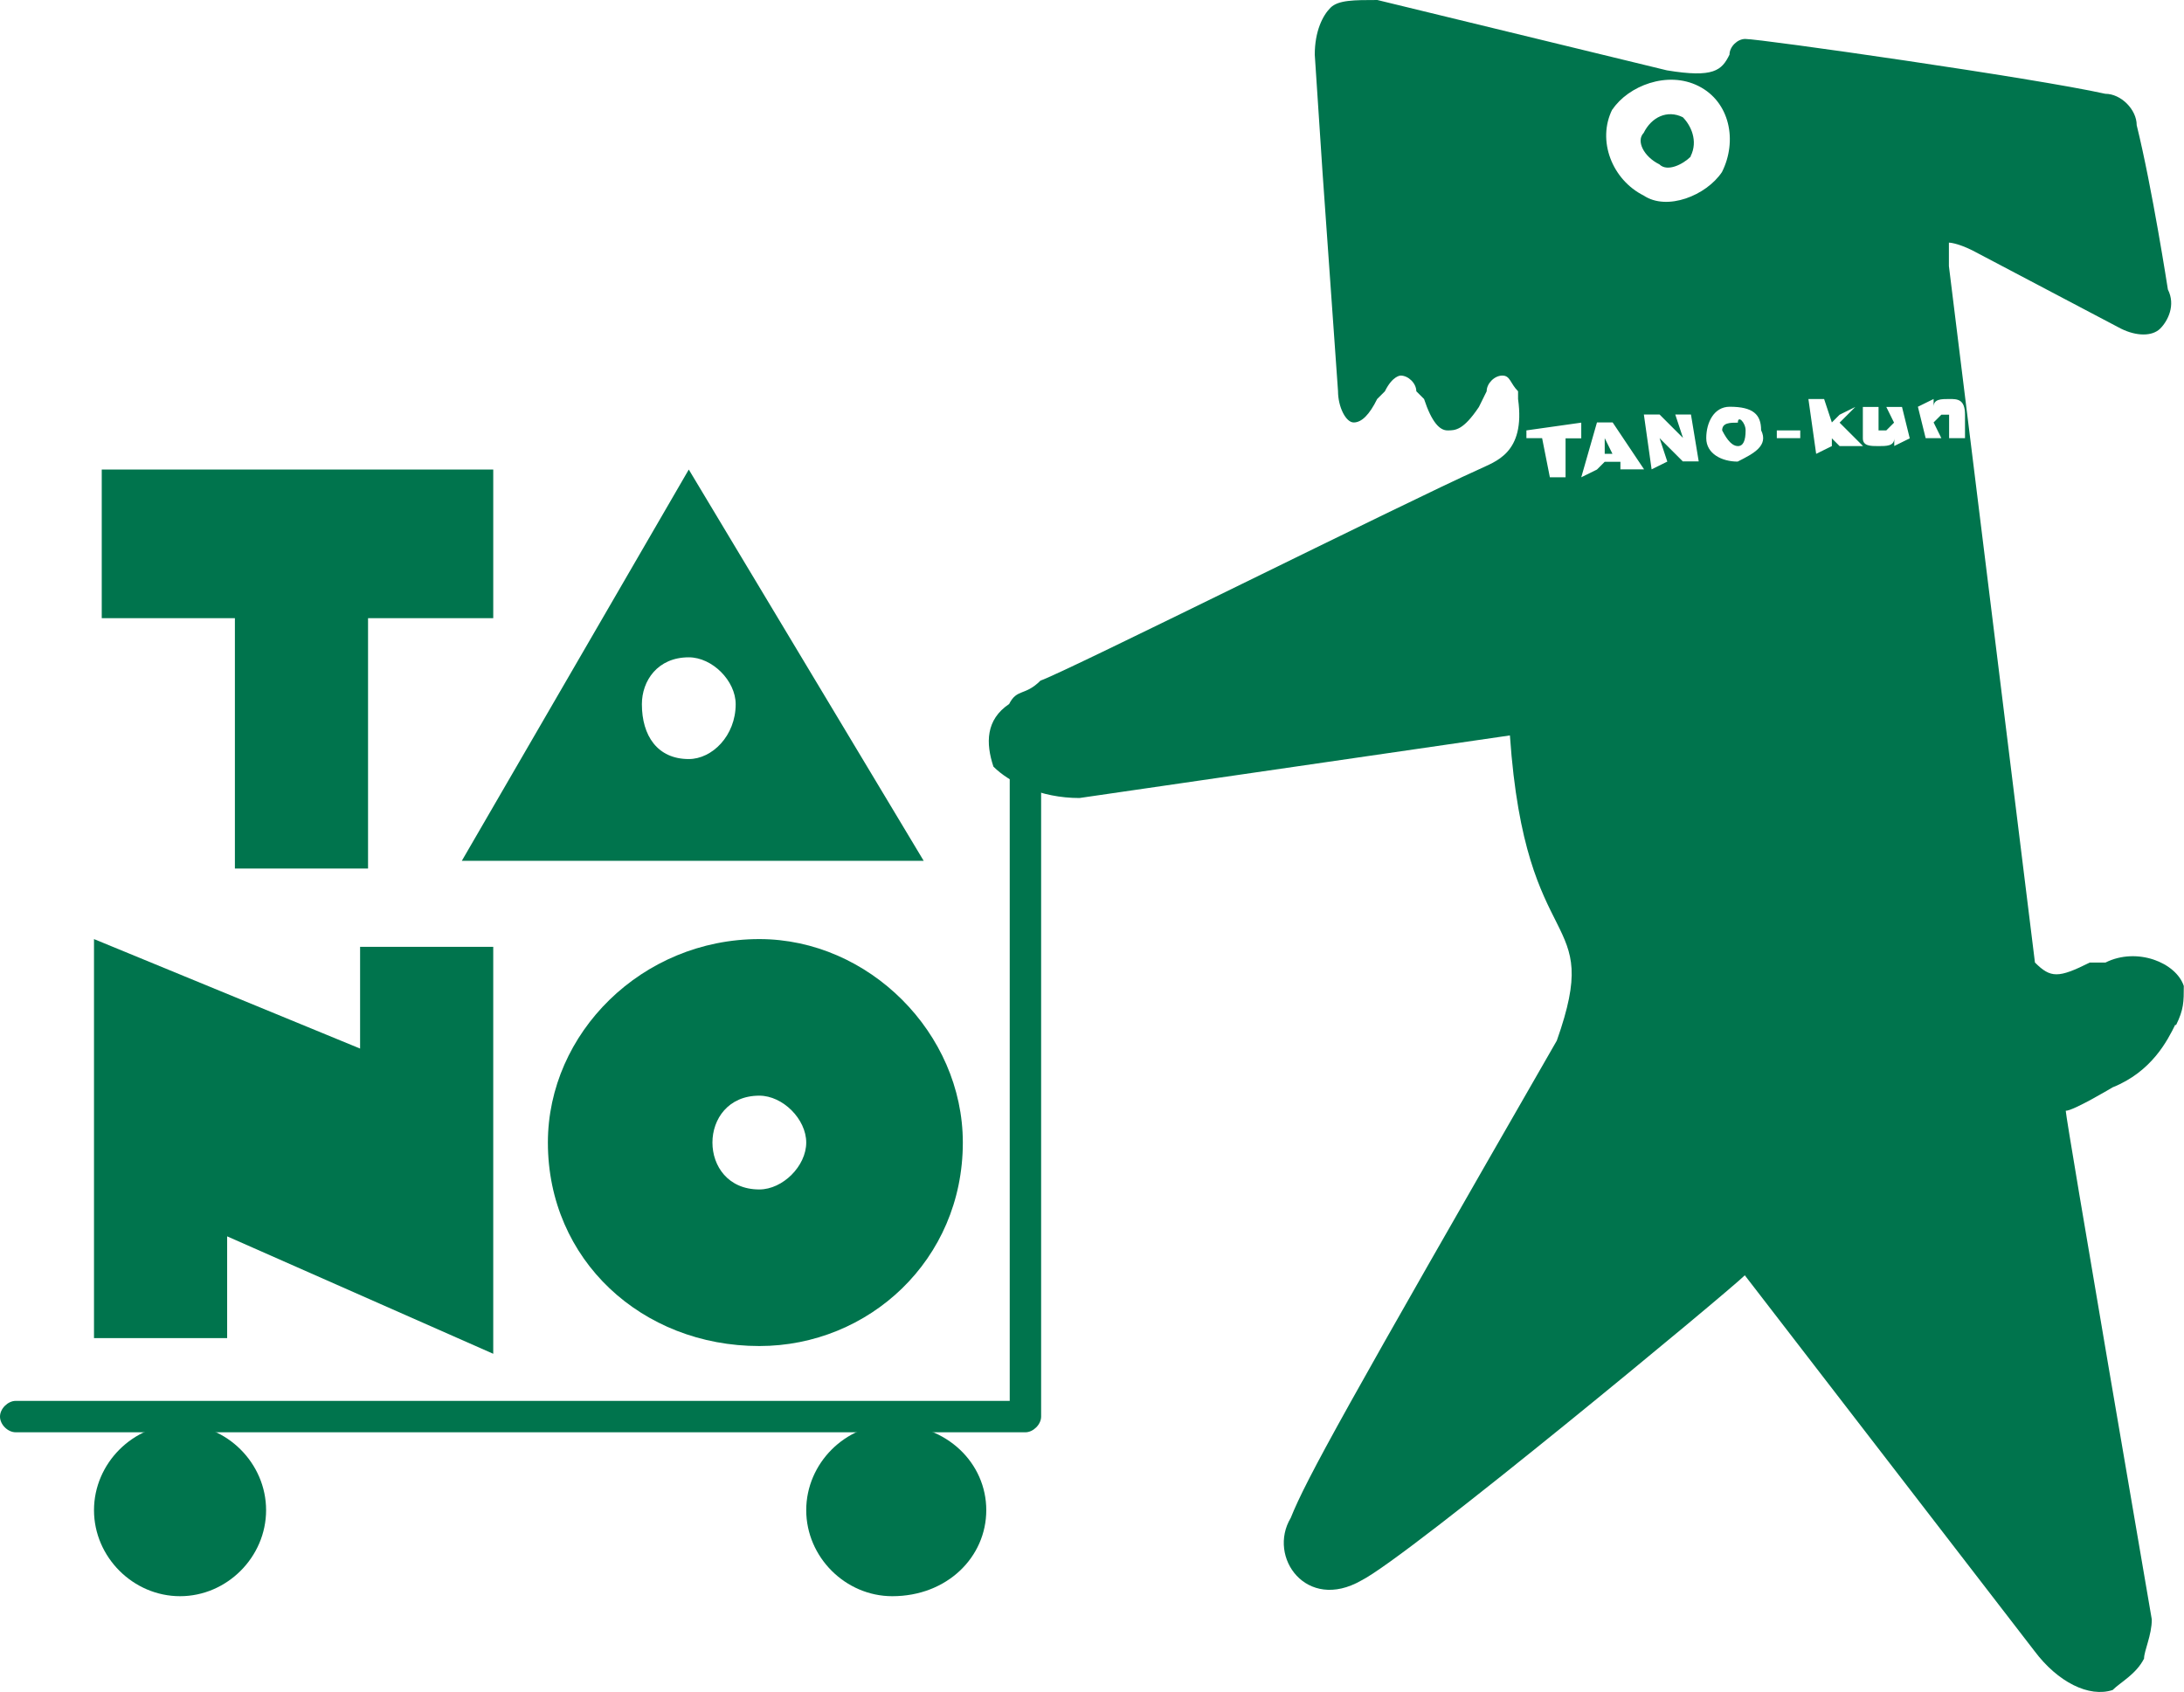
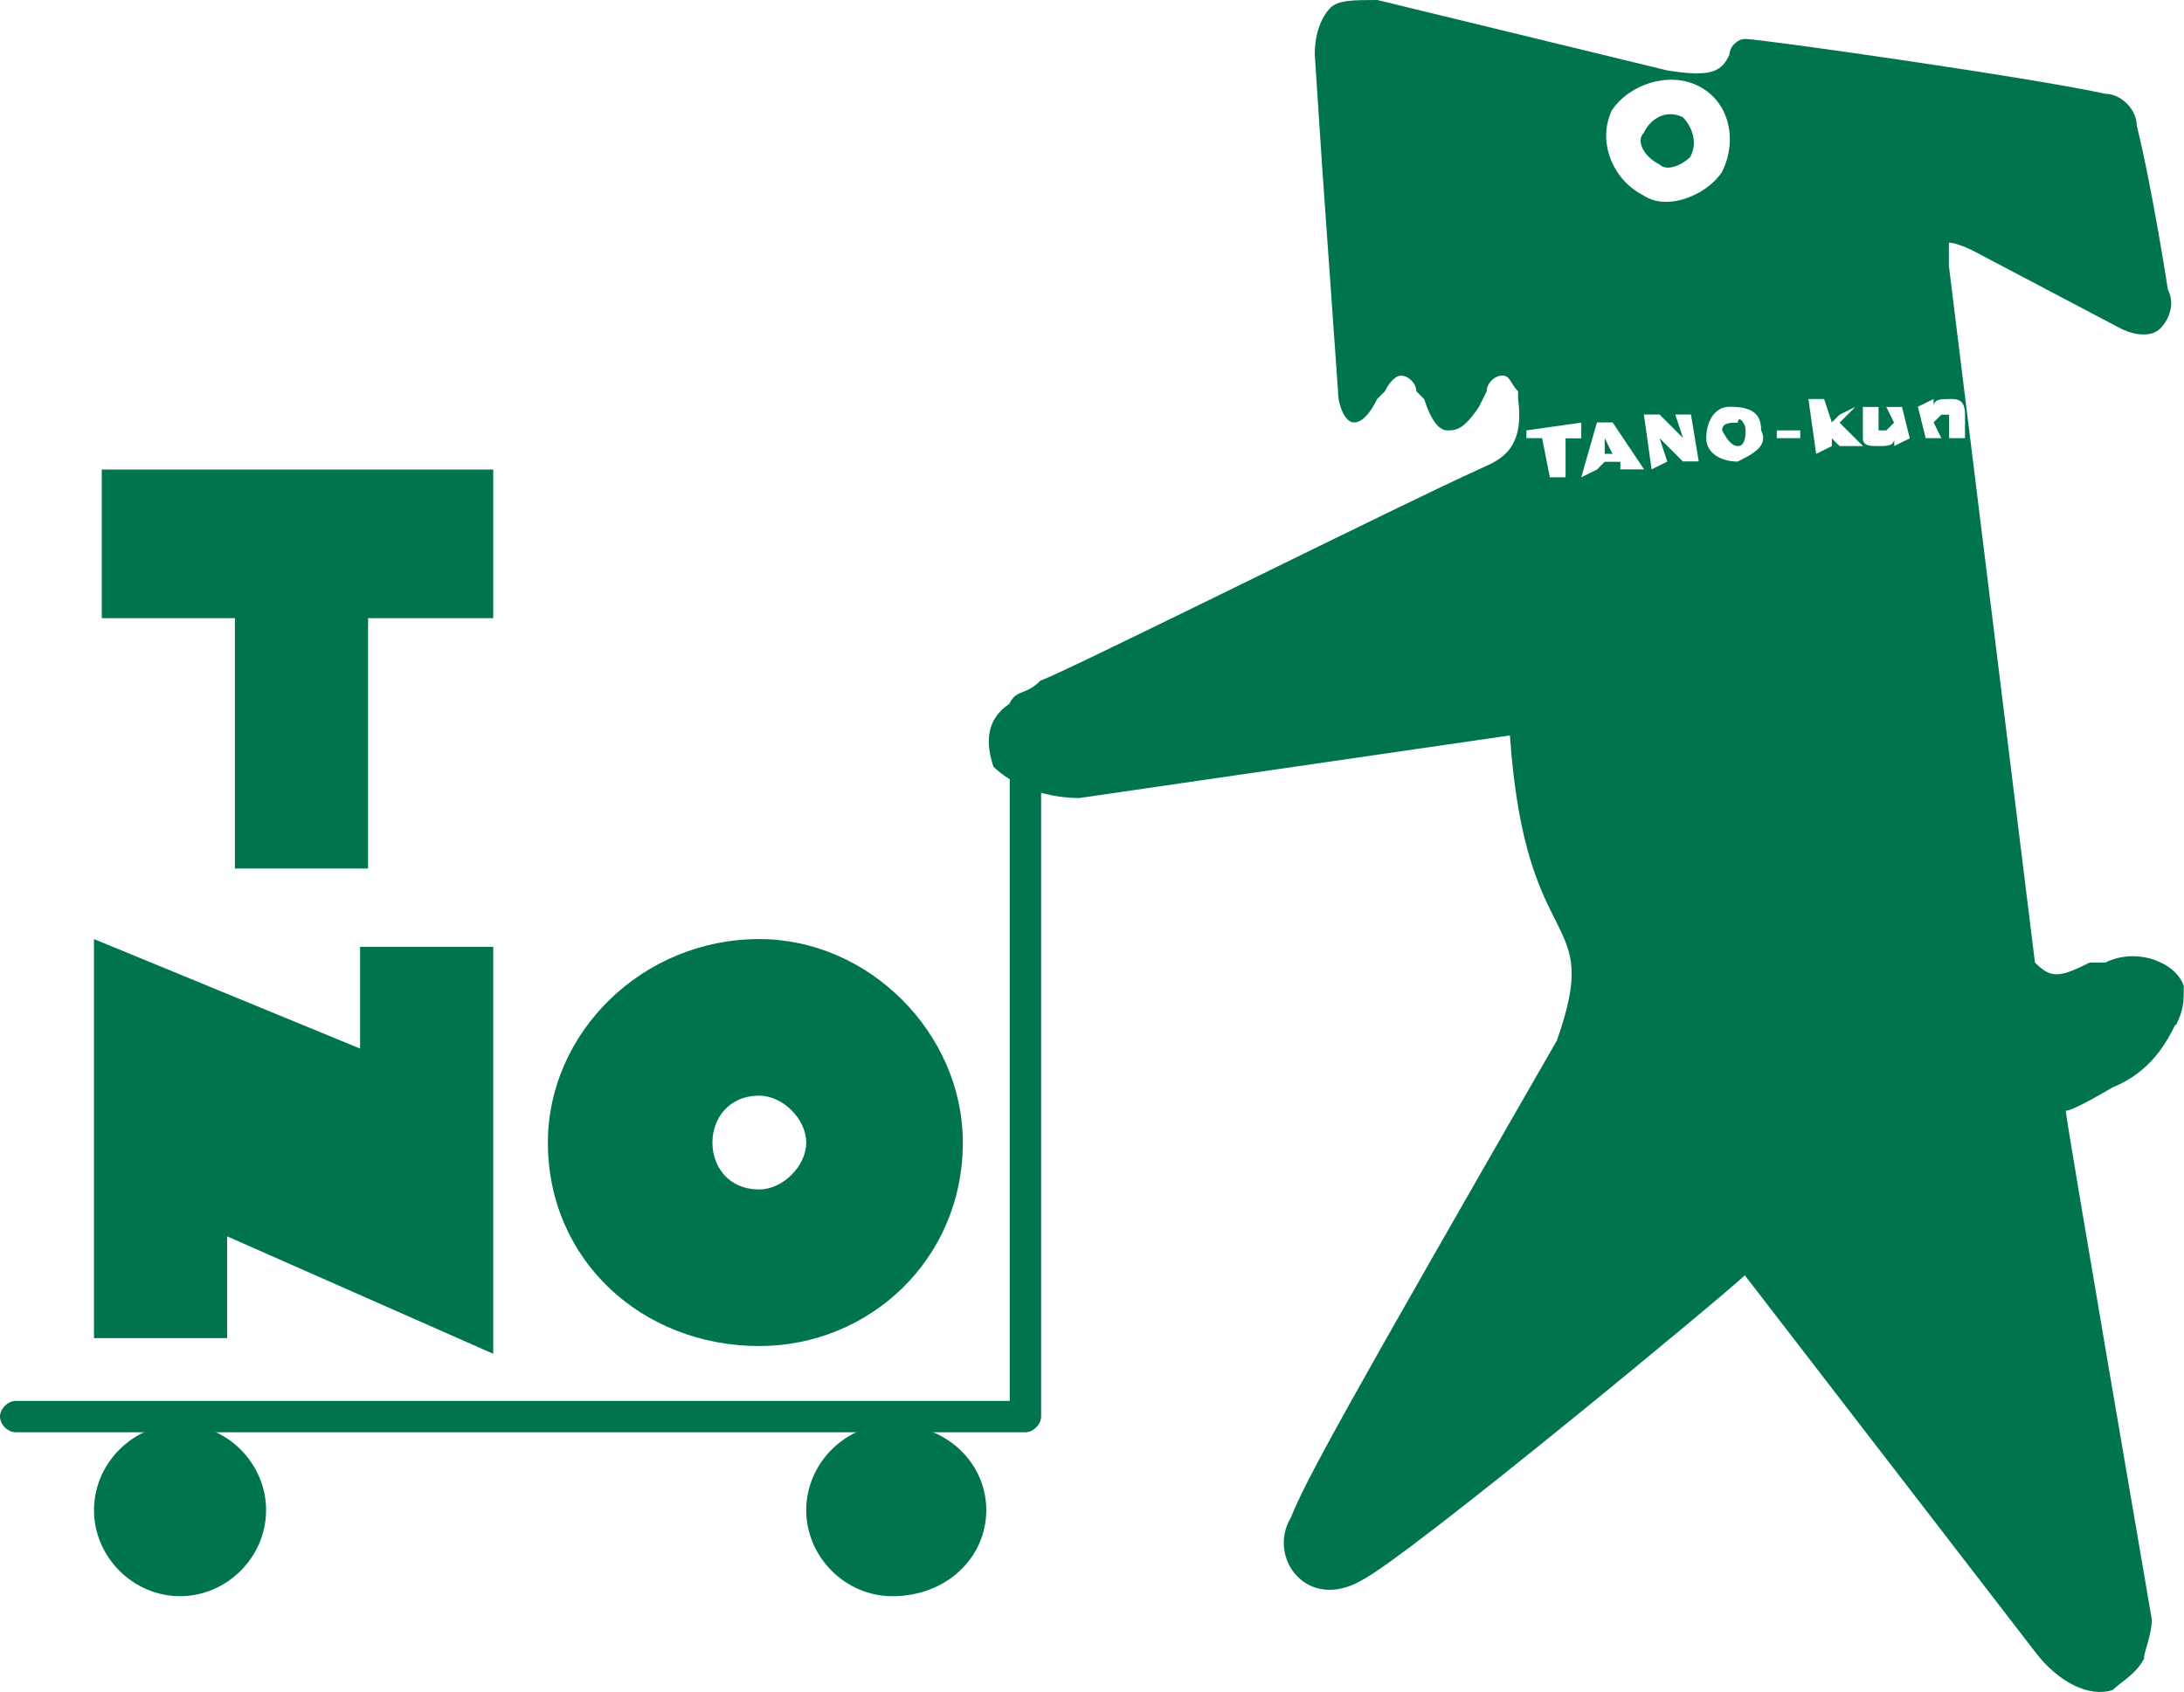
<svg xmlns="http://www.w3.org/2000/svg" id="_レイヤー_1" viewBox="0 0 107.11 83">
  <defs>
    <style>.cls-1{fill:#00744d;}</style>
  </defs>
  <path class="cls-1" d="M13.05,74.07c0,2.3-1.92,4.22-4.22,4.22s-4.22-1.92-4.22-4.22,1.92-4.22,4.22-4.22,4.22,1.92,4.22,4.22Z" />
  <path class="cls-1" d="M48.37,74.07c0,2.3-1.92,4.22-4.61,4.22-2.3,0-4.22-1.92-4.22-4.22s1.92-4.22,4.22-4.22c2.69,0,4.61,1.92,4.61,4.22Z" />
  <path class="cls-1" d="M82.92,7.68c-.38.38-1.15.77-1.54.38-.77-.38-1.15-1.15-.77-1.54.38-.77,1.15-1.15,1.92-.77.38.38.77,1.15.38,1.92Z" />
  <path class="cls-1" d="M78.7,21.49v.77h.38l-.38-.77Z" />
  <path class="cls-1" d="M85.23,20.73c-.38,0-.77,0-.77.38.26.51.51.77.77.77s.38-.26.38-.77c0-.38-.38-.77-.38-.38Z" />
  <path class="cls-1" d="M106.72,50.28c.38-.77.38-1.15.38-1.92-.38-1.15-2.3-1.92-3.84-1.15h-.77c-1.54.77-1.92.77-2.69,0l-4.22-34.16v-1.15s.38,0,1.15.38l7.29,3.84c.77.38,1.53.38,1.92,0,.38-.38.77-1.15.38-1.92,0,0-.77-4.99-1.53-8.06,0-.77-.77-1.54-1.54-1.54-3.45-.77-16.89-2.69-17.66-2.69-.38,0-.77.38-.77.77-.38.77-.77,1.15-3.07.77l-14.2-3.45c-1.15,0-1.92,0-2.3.38-.38.38-.77,1.15-.77,2.3l.38,5.76.38,5.37.38,5.37c0,.77.38,1.54.77,1.54s.77-.38,1.15-1.15l.38-.38c.38-.77.77-.77.77-.77.38,0,.77.38.77.77l.38.38c.38,1.15.77,1.54,1.15,1.54s.77,0,1.54-1.15l.38-.77c0-.38.38-.77.77-.77s.38.38.77.77v.38c.38,2.69-1.15,3.07-1.92,3.45-3.45,1.54-20.35,9.98-21.5,10.36-.77.77-1.15.38-1.54,1.15-1.15.77-1.15,1.92-.77,3.07.77.77,2.3,1.54,4.22,1.54l21.11-3.07c.77,11.13,4.61,8.44,2.3,14.97-10.37,18.04-12.28,21.49-13.05,23.41-1.15,1.92.77,4.61,3.46,3.07,2.3-1.15,18.04-14.2,18.81-14.97l14.2,18.42c1.15,1.54,2.69,2.3,3.84,1.92.38-.38,1.15-.77,1.54-1.54,0-.38.38-1.15.38-1.92,0,0-4.22-24.56-4.22-24.95.38,0,2.3-1.15,2.3-1.15,1.92-.77,2.69-2.3,3.07-3.07ZM76.78,21.49v1.92h-.77l-.38-1.92h-.77v-.38l2.69-.38v.77h-.77ZM79.47,23.03v-.38h-.77l-.38.38-.77.38.77-2.69h.77l1.54,2.3h-1.15ZM79.08,5.37c.77-1.15,2.69-1.92,4.22-1.15,1.54.77,1.92,2.69,1.15,4.22-.77,1.15-2.69,1.92-3.84,1.15-1.54-.77-2.3-2.69-1.54-4.22ZM82.54,22.64l-1.15-1.15.38,1.15-.77.38-.38-2.69h.77l1.15,1.15-.38-1.15h.77l.38,2.3h-.77ZM85.22,22.64c-.77,0-1.54-.38-1.54-1.15s.38-1.54,1.15-1.54c1.15,0,1.54.38,1.54,1.15.38.77-.38,1.15-1.15,1.54ZM87.14,21.49v-.38h1.15v.38h-1.15ZM90.22,21.88l-.38-.38v.38l-.77.38-.38-2.69h.77l.38,1.15.38-.38.77-.38-.77.77,1.15,1.15h-1.15ZM92.9,21.88v-.38c0,.38-.38.38-.77.38s-.77,0-.77-.38v-1.54h.77v1.15h.38l.38-.38-.38-.77h.77l.38,1.54-.77.38ZM95.59,21.49v-1.15h-.38l-.38.38.38.77h-.77l-.38-1.54.77-.38v.38c0-.38.38-.38.77-.38s.77,0,.77.77v1.15h-.77Z" />
  <path class="cls-1" d="M49.52,34.93v33.78H.77c-.38,0-.77.38-.77.77s.38.77.77.77h49.52c.38,0,.77-.38.77-.77v-34.54c0-.38-.38-.77-.77-.77s-.77.38-.77.77Z" />
  <path class="cls-1" d="M24.19,66.4l-13.05-5.76v4.99h-6.53v-19.57l13.05,5.37v-4.99h6.53v19.96Z" />
  <path class="cls-1" d="M24.19,23.03H4.99v7.29h6.53v12.28h6.53v-12.28h6.14v-7.29Z" />
-   <path class="cls-1" d="M33.78,23.03l-11.13,19.19h22.65l-11.52-19.19ZM33.78,37.23c-1.54,0-2.3-1.15-2.3-2.69,0-1.15.77-2.3,2.3-2.3,1.15,0,2.3,1.15,2.3,2.3,0,1.54-1.15,2.69-2.3,2.69Z" />
  <path class="cls-1" d="M37.24,46.06c-5.76,0-10.37,4.61-10.37,9.98,0,5.76,4.61,9.98,10.37,9.98,5.37,0,9.98-4.22,9.98-9.98,0-5.37-4.61-9.98-9.98-9.98ZM37.24,58.34c-1.54,0-2.3-1.15-2.3-2.3s.77-2.3,2.3-2.3c1.15,0,2.3,1.15,2.3,2.3s-1.15,2.3-2.3,2.3Z" />
</svg>